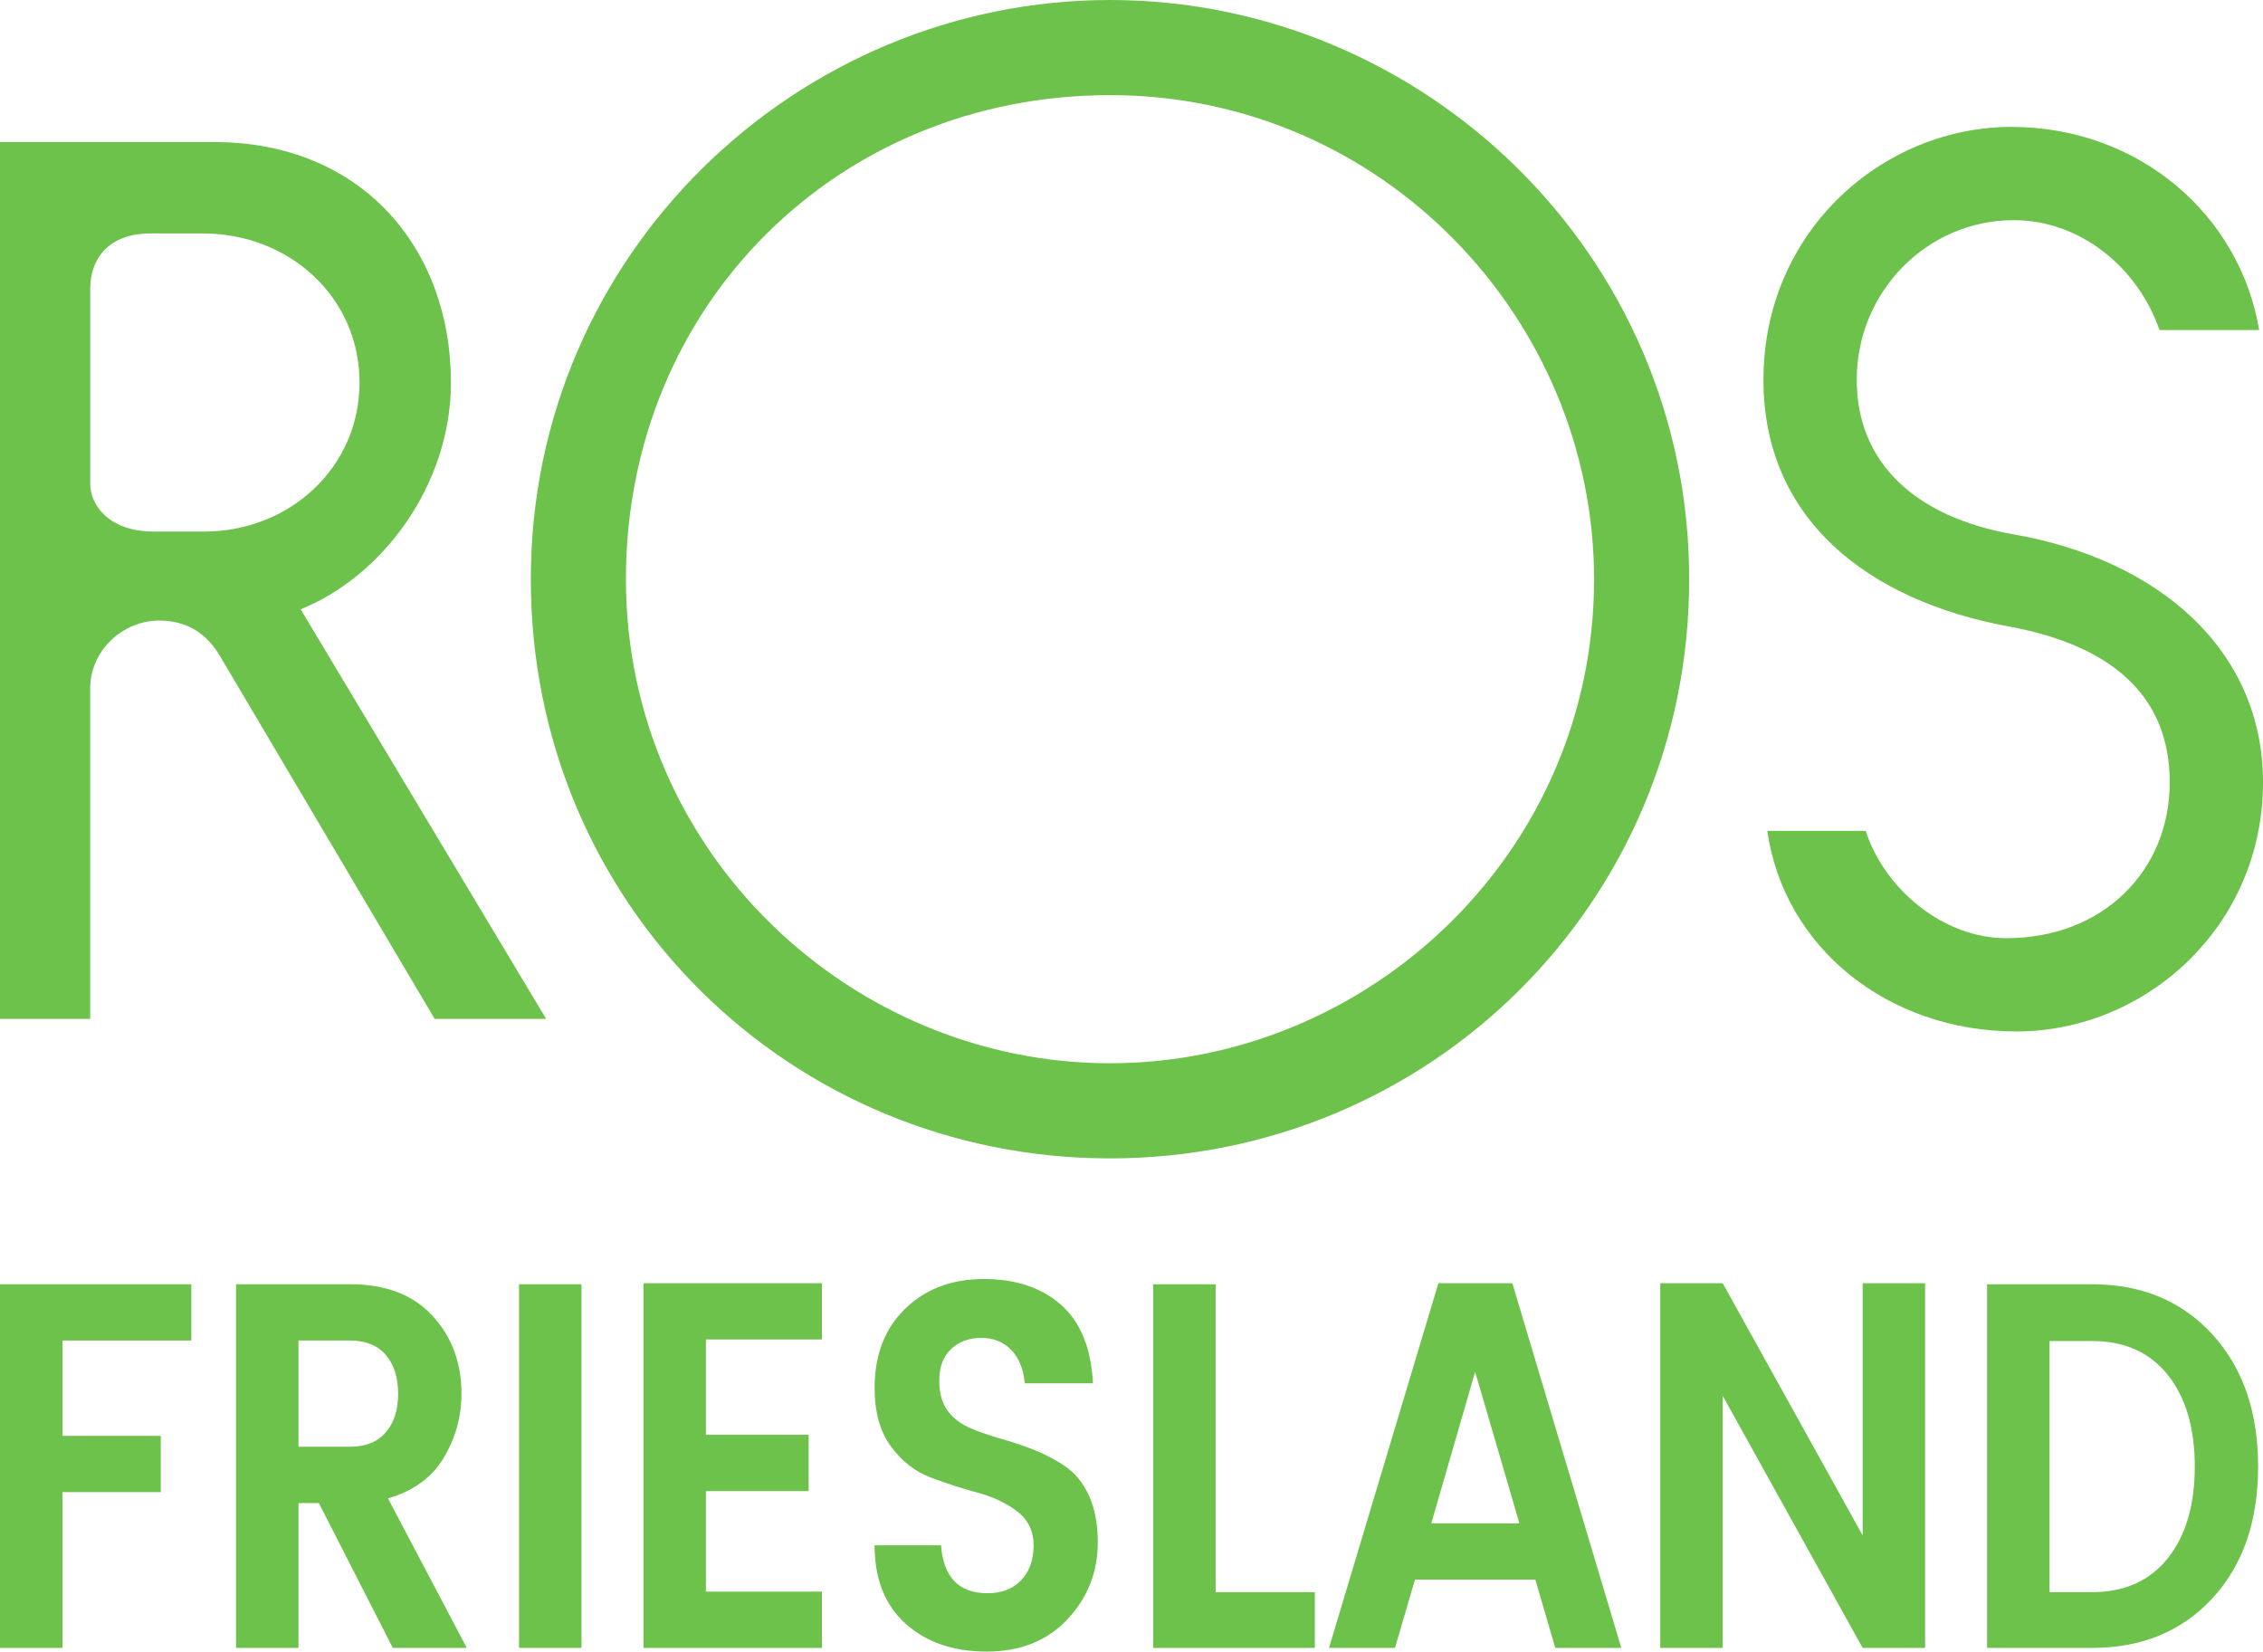
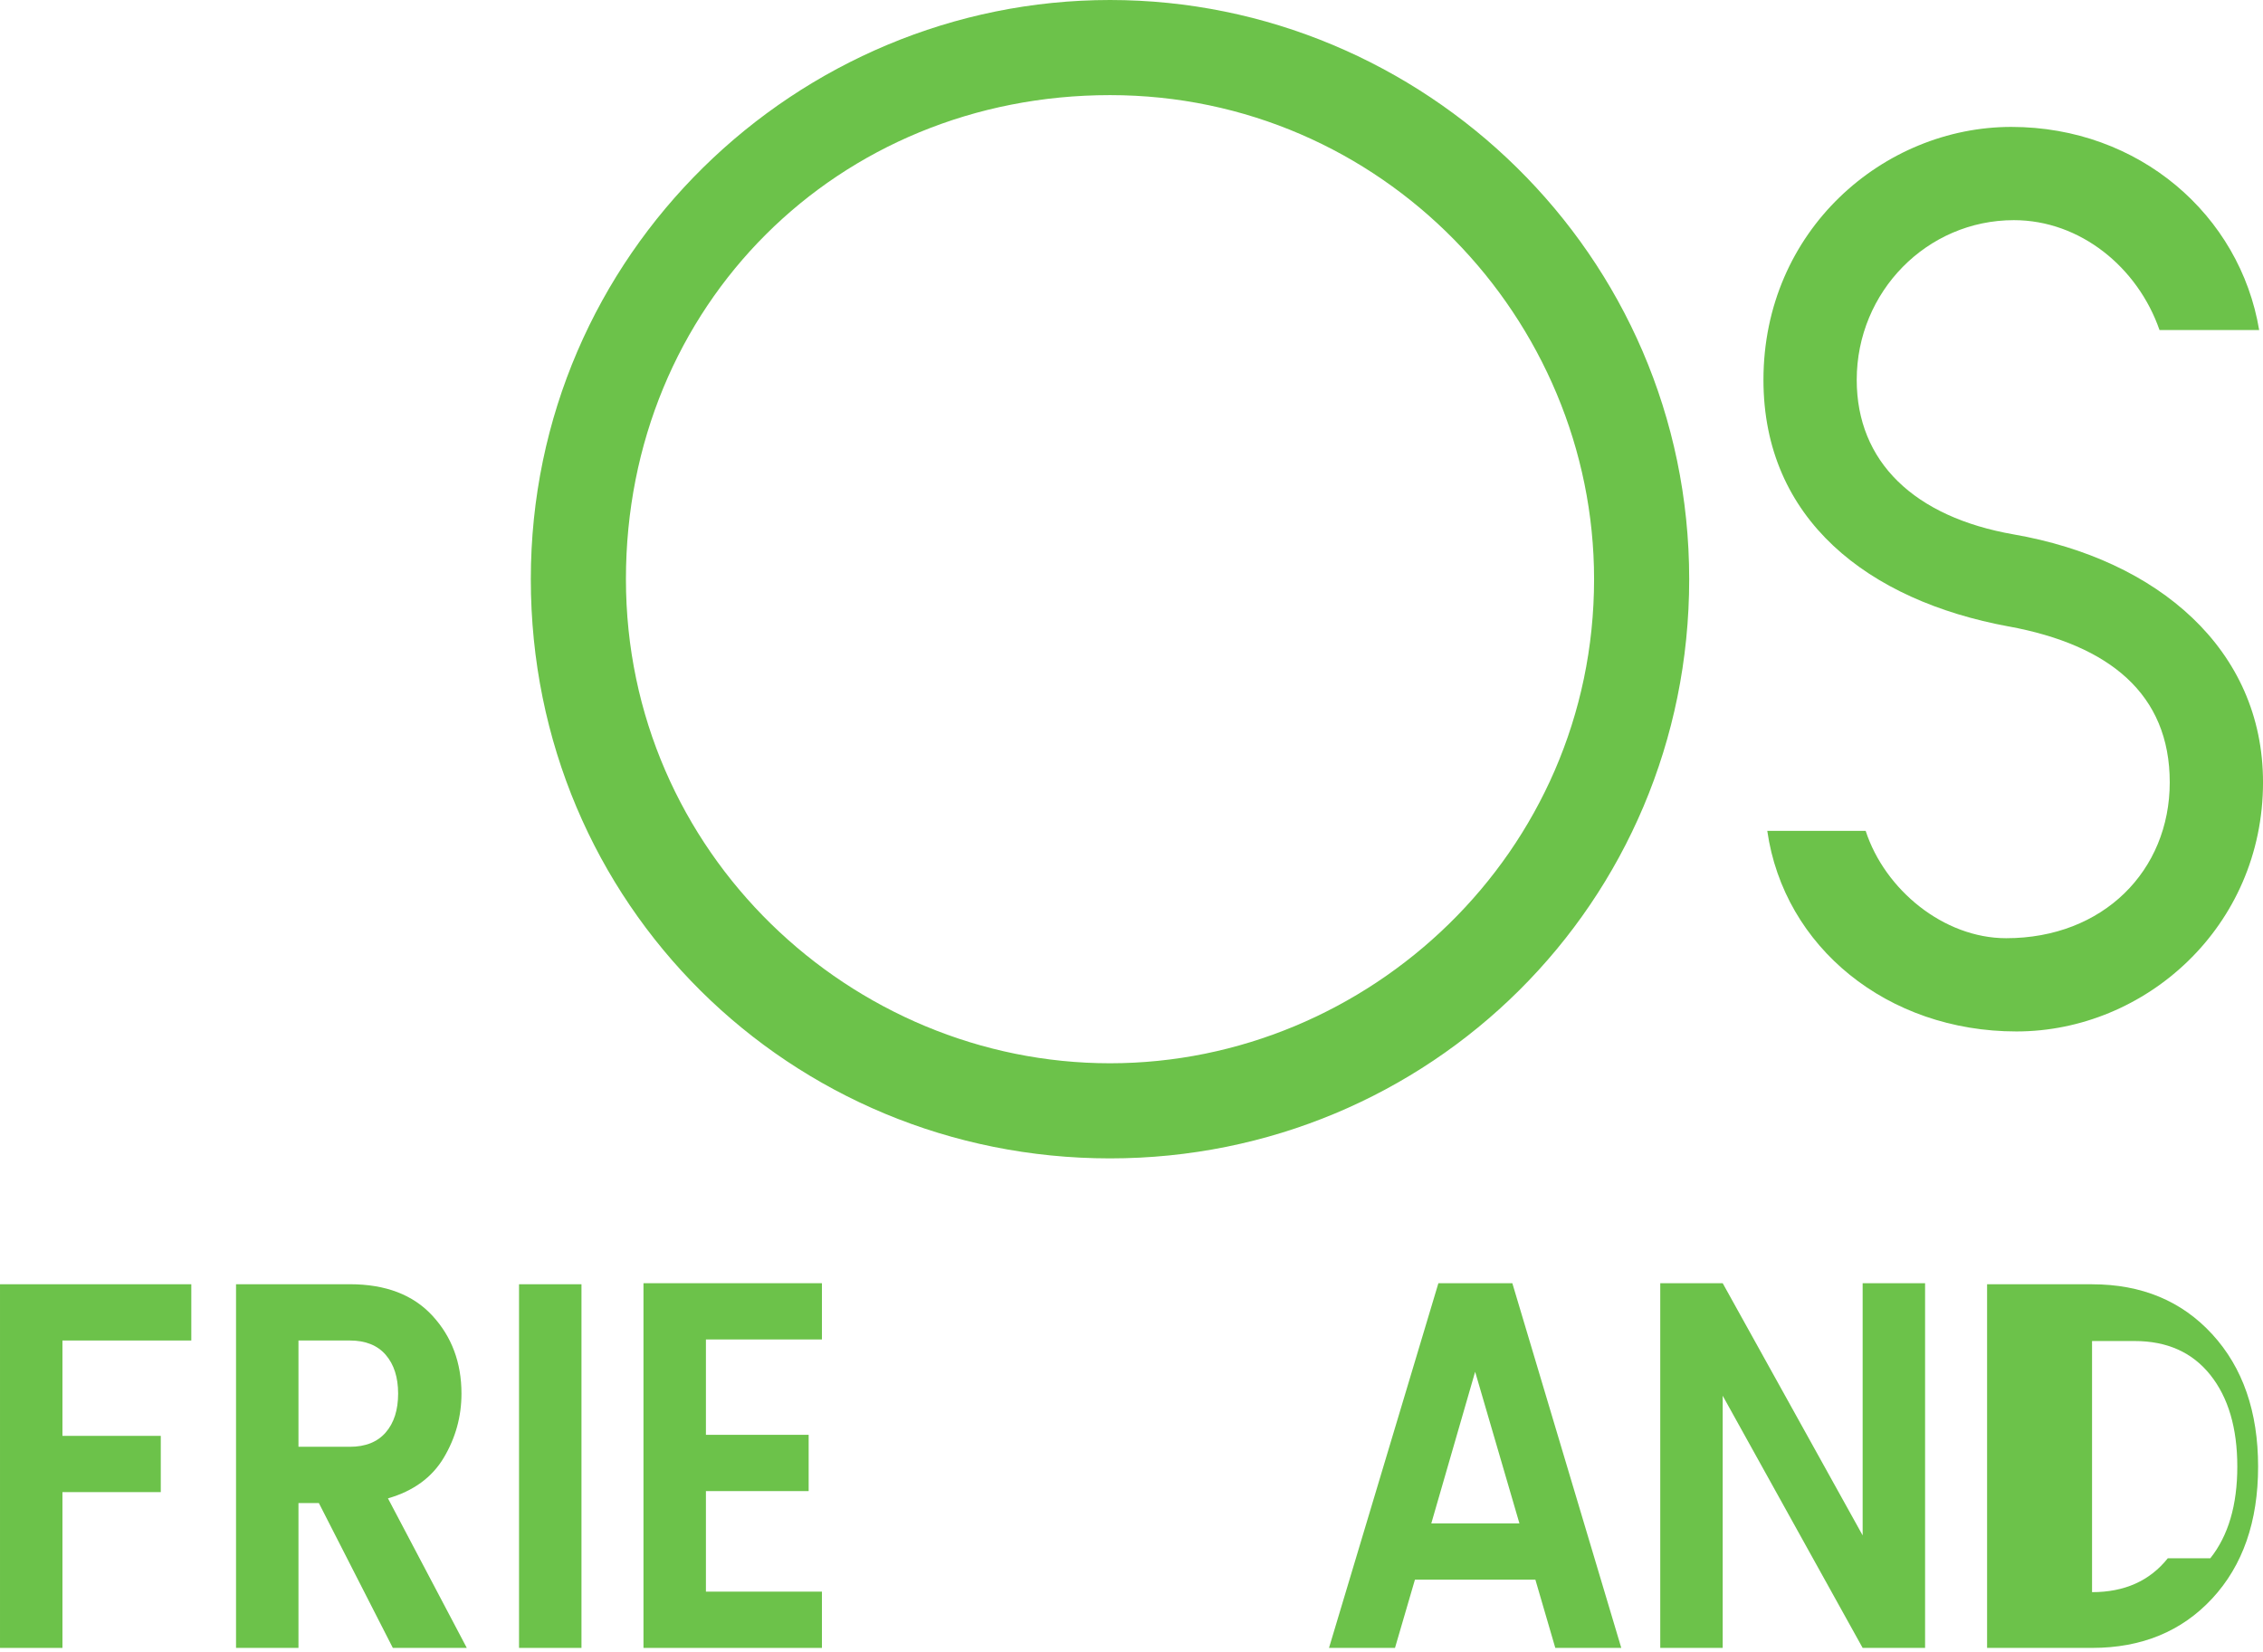
<svg xmlns="http://www.w3.org/2000/svg" id="a" width="290.24mm" height="211.82mm" viewBox="0 0 822.73 600.44">
  <defs>
    <style>.b{fill:#6cc24a;stroke-width:0px;}</style>
  </defs>
  <path class="b" d="M161.33,529.97c4.29-7.2,6.44-14.96,6.44-23.3,0-11.24-3.52-20.68-10.55-28.32-7.03-7.64-17.04-11.46-30.03-11.46h-41.38v132.21h22.7v-52.66h7.41l26.89,52.66h26.89l-28.66-54.36c9.23-2.65,15.99-7.58,20.29-14.77ZM127.19,525.99h-18.68v-38.64h18.68c5.69,0,10.04,1.74,13.04,5.21,3,3.48,4.51,8.18,4.51,14.11s-1.5,10.64-4.51,14.11c-3.01,3.47-7.35,5.21-13.04,5.21Z" />
  <polygon class="b" points="0 599.11 22.7 599.11 22.7 542.47 58.45 542.47 58.45 522.02 22.7 522.02 22.7 487.35 69.55 487.35 69.55 466.9 0 466.9 0 599.11" />
  <path class="b" d="M730.3,227.75c36.65,6.75,58.53,24.62,58.53,56.67s-24.15,56.67-59.46,56.67c-22.76,0-44.13-17.65-51.09-39.02h-35.77c6.04,42.27,43.66,72.92,90.58,72.92s89.65-38.09,89.65-90.58c0-48.31-38.22-80.98-90.58-90.11-36.32-6.33-57.13-26.47-57.13-56.2,0-32.05,25.55-58.06,57.13-58.06,24.15,0,45.06,17.19,52.95,39.95h36.23c-6.97-41.8-43.66-73.85-90.11-73.85s-90.11,37.62-90.11,91.97c0,50.63,37.94,80.21,89.18,89.65Z" />
-   <path class="b" d="M198.55,370.41l-89.26-148.91c29.6-11.84,54.65-45.08,54.65-82.42,0-49.18-32.79-87.43-86.07-87.43H0v318.77h32.79v-120.22c0-13.66,11.84-24.59,25.05-24.59,10.02,0,17.31,4.55,22.31,13.2l77.87,131.61h40.53ZM74.23,193.26h-18.21c-16.85,0-23.22-10.02-23.22-17.31v-71.04c0-10.47,6.37-20.04,21.86-20.04h19.13c31.42,0,56.92,23.22,56.92,54.19s-25.5,54.19-56.47,54.19Z" />
  <rect class="b" x="188.7" y="466.9" width="22.7" height="132.21" />
-   <path class="b" d="M760.58,466.9h-38.16v132.21h38.16c18.03,0,32.6-6,43.71-17.99,11.11-12,16.66-27.97,16.66-47.92s-5.55-35.99-16.66-48.11c-11.11-12.12-25.68-18.18-43.71-18.18ZM788.11,566.53c-6.55,8.21-15.73,12.31-27.53,12.31h-15.46v-91.3h15.46c11.81,0,20.98,4.1,27.53,12.31,6.55,8.21,9.82,19.32,9.82,33.34s-3.28,25.13-9.82,33.34Z" />
-   <polygon class="b" points="441.95 466.9 419.25 466.9 419.25 599.11 478.02 599.11 478.02 578.84 441.95 578.84 441.95 466.9" />
+   <path class="b" d="M760.58,466.9h-38.16v132.21h38.16c18.03,0,32.6-6,43.71-17.99,11.11-12,16.66-27.97,16.66-47.92s-5.55-35.99-16.66-48.11c-11.11-12.12-25.68-18.18-43.71-18.18ZM788.11,566.53c-6.55,8.21-15.73,12.31-27.53,12.31v-91.3h15.46c11.81,0,20.98,4.1,27.53,12.31,6.55,8.21,9.82,19.32,9.82,33.34s-3.28,25.13-9.82,33.34Z" />
  <path class="b" d="M522.94,466.52l-39.77,132.59h23.99l7.25-24.81h43.79l7.24,24.81h23.99l-39.61-132.59h-26.89ZM520.36,553.84l15.94-55.12,16.1,55.12h-32.04Z" />
  <polygon class="b" points="677.18 558.2 626.3 466.52 603.6 466.52 603.6 599.11 626.3 599.11 626.3 507.43 677.18 599.11 699.88 599.11 699.88 466.52 677.18 466.52 677.18 558.2" />
  <polygon class="b" points="233.94 599.11 298.82 599.11 298.82 578.65 256.64 578.65 256.64 542.1 293.99 542.1 293.99 521.64 256.64 521.64 256.64 486.97 298.82 486.97 298.82 466.52 233.94 466.52 233.94 599.11" />
-   <path class="b" d="M387.69,533.38c-3.44-2.4-7.19-4.42-11.27-6.06-4.08-1.64-8.16-3.03-12.24-4.17-4.08-1.14-7.84-2.43-11.27-3.88-3.44-1.45-6.2-3.53-8.29-6.25-2.09-2.71-3.14-6.47-3.14-11.27s1.42-8.55,4.27-11.27c2.84-2.71,6.52-4.07,11.03-4.07s8.16,1.49,10.95,4.45c2.79,2.97,4.4,6.98,4.83,12.03h24.79c-.64-12.75-4.51-22.26-11.59-28.51-7.08-6.25-16.45-9.38-28.1-9.38s-21.17,3.6-28.58,10.8c-7.41,7.2-11.11,16.8-11.11,28.79,0,8.84,1.99,15.94,5.96,21.31,3.97,5.37,8.8,9.13,14.49,11.27,5.69,2.15,11.35,3.98,16.99,5.49,5.64,1.51,10.44,3.79,14.41,6.82,3.97,3.03,5.96,7.17,5.96,12.41s-1.51,9.44-4.51,12.6c-3.01,3.16-7.08,4.74-12.24,4.74-10.41,0-16.05-5.81-16.91-17.43h-24.15c0,12.25,3.76,21.75,11.27,28.51,7.51,6.76,17.36,10.13,29.54,10.13s21.95-3.91,29.3-11.74c7.35-7.83,11.03-17.17,11.03-28.03,0-6.57-1.05-12.15-3.14-16.76-2.09-4.61-4.86-8.11-8.29-10.51Z" />
  <path class="b" d="M614.12,210.57C614.12,92.2,517.16,0,403.55,0s-210.57,92.2-210.57,210.57,94.58,210.57,210.57,210.57,210.57-92.79,210.57-210.57ZM403.55,386.56c-93.95,0-175.99-76.41-175.99-175.99S304.59,34.58,403.55,34.58s175.99,81.42,175.99,175.99c0,99.58-82.04,175.99-175.99,175.99Z" />
</svg>